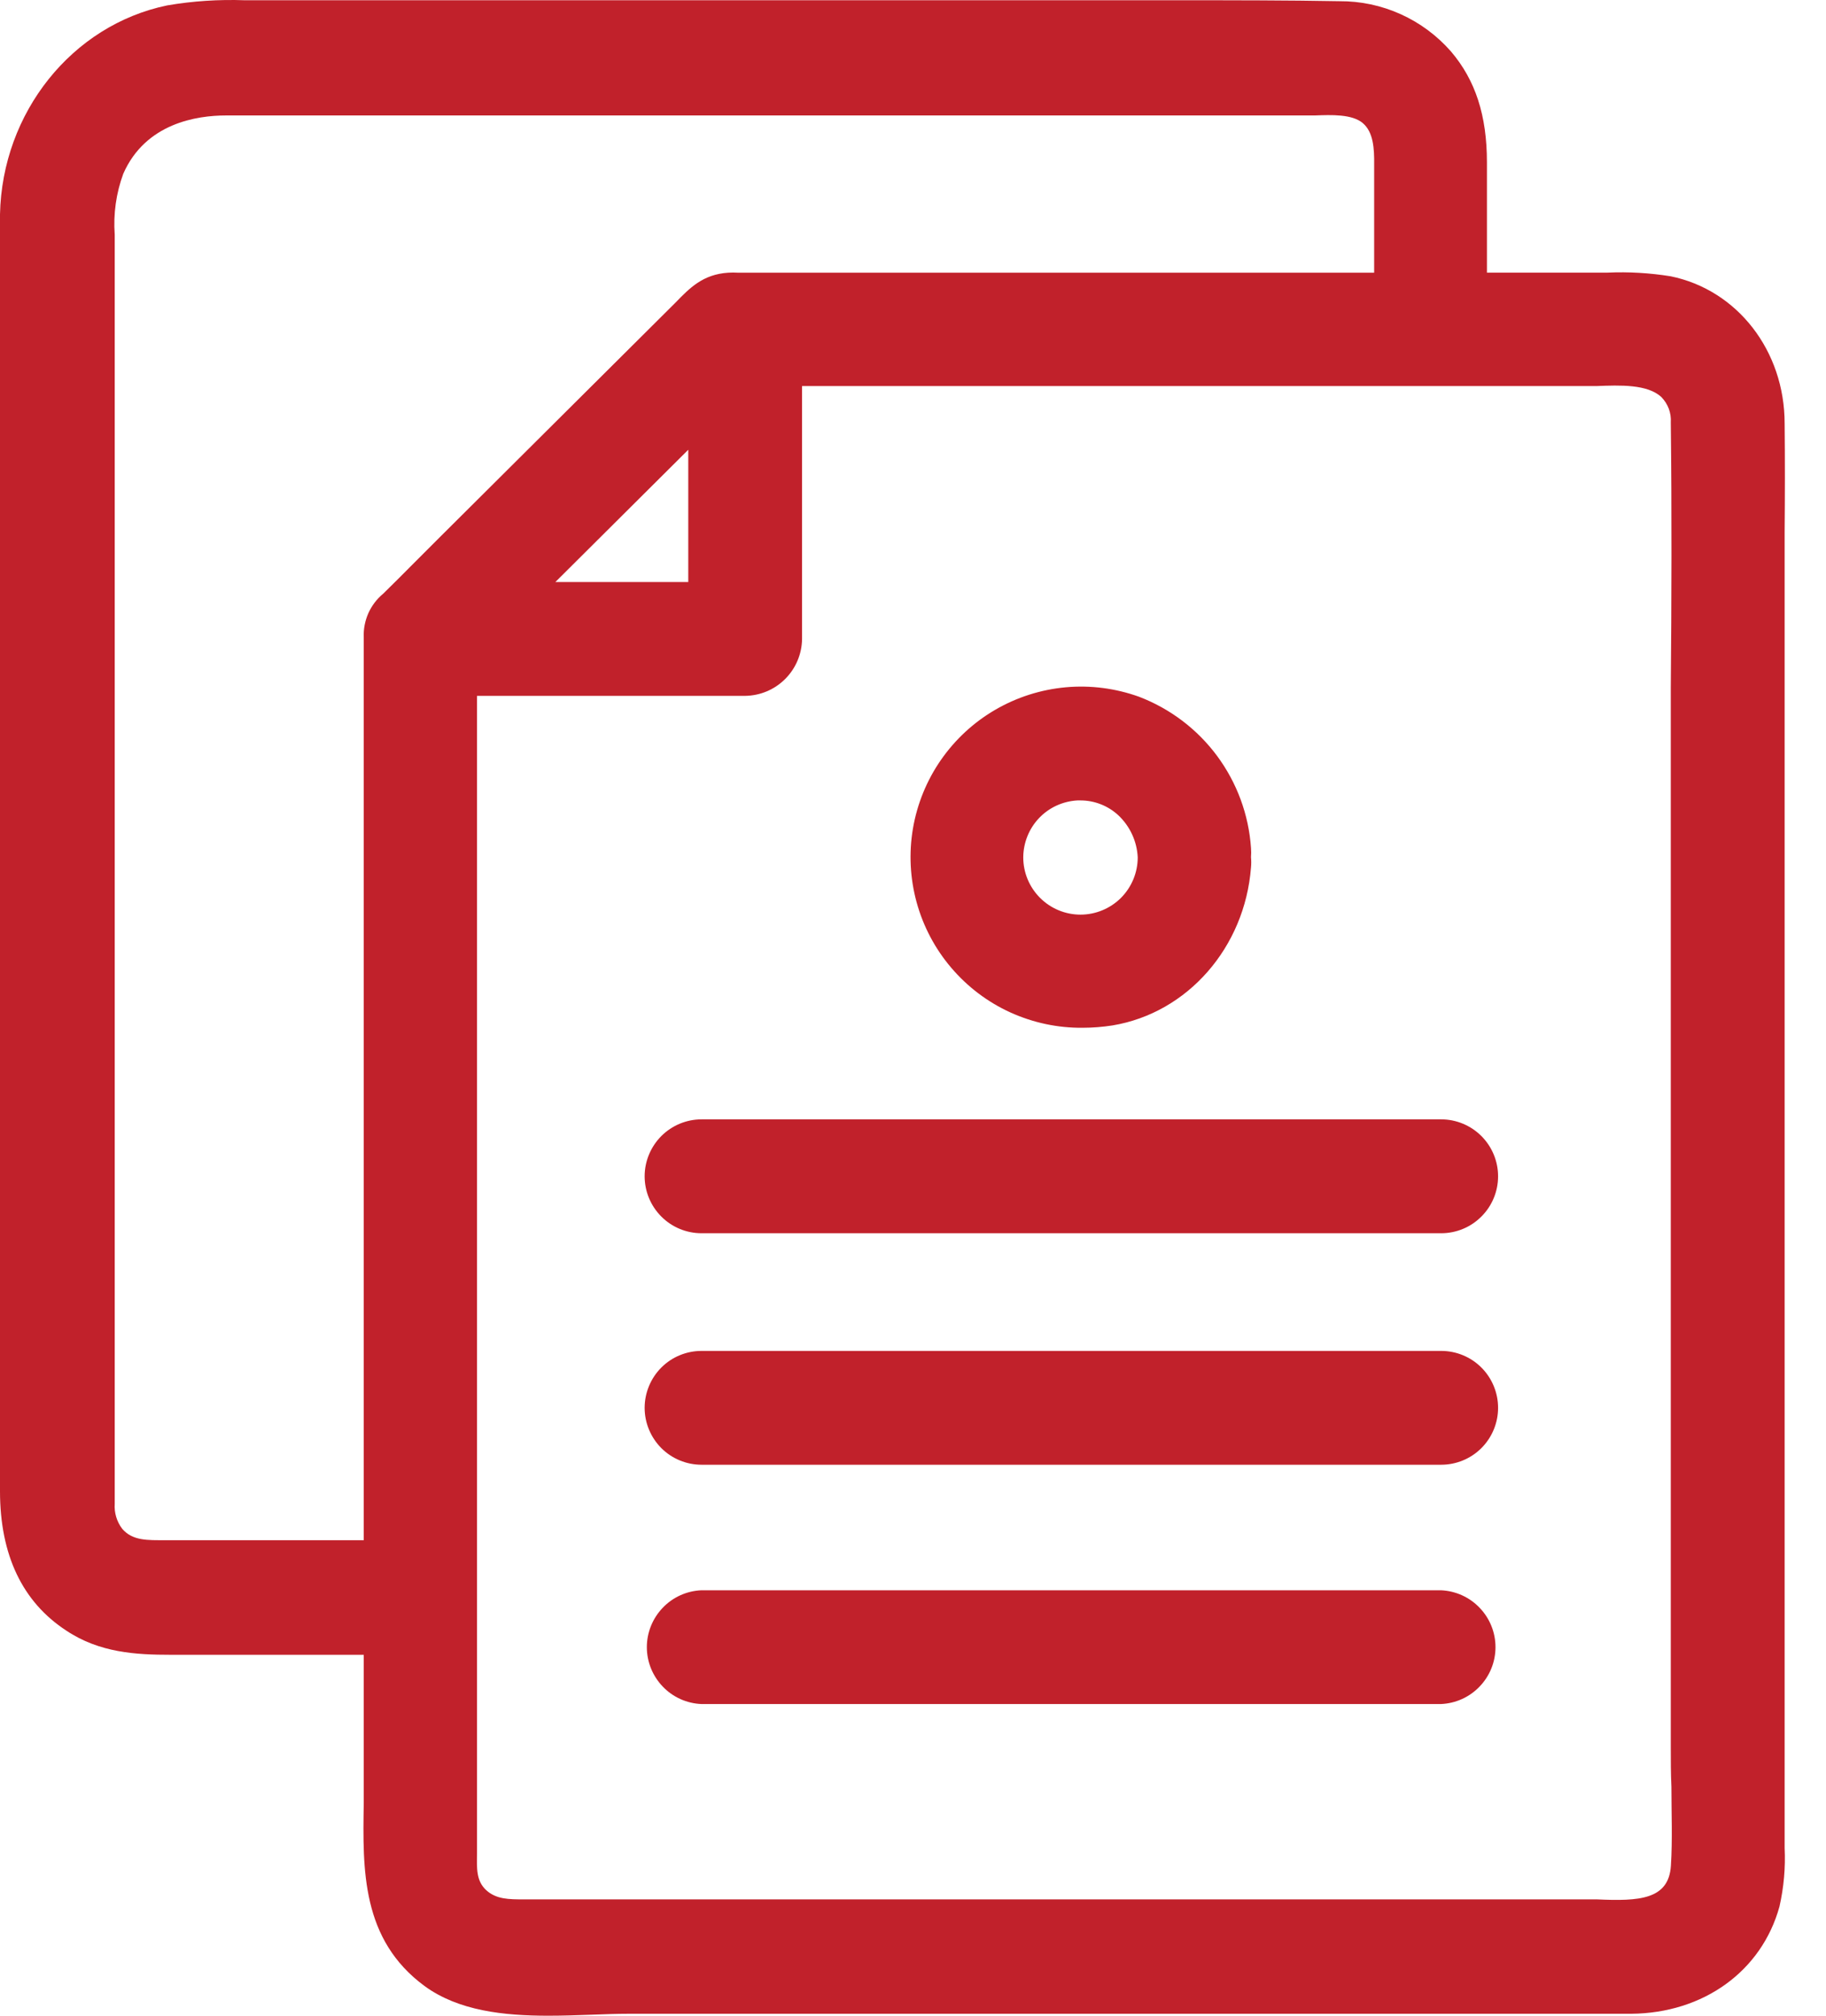
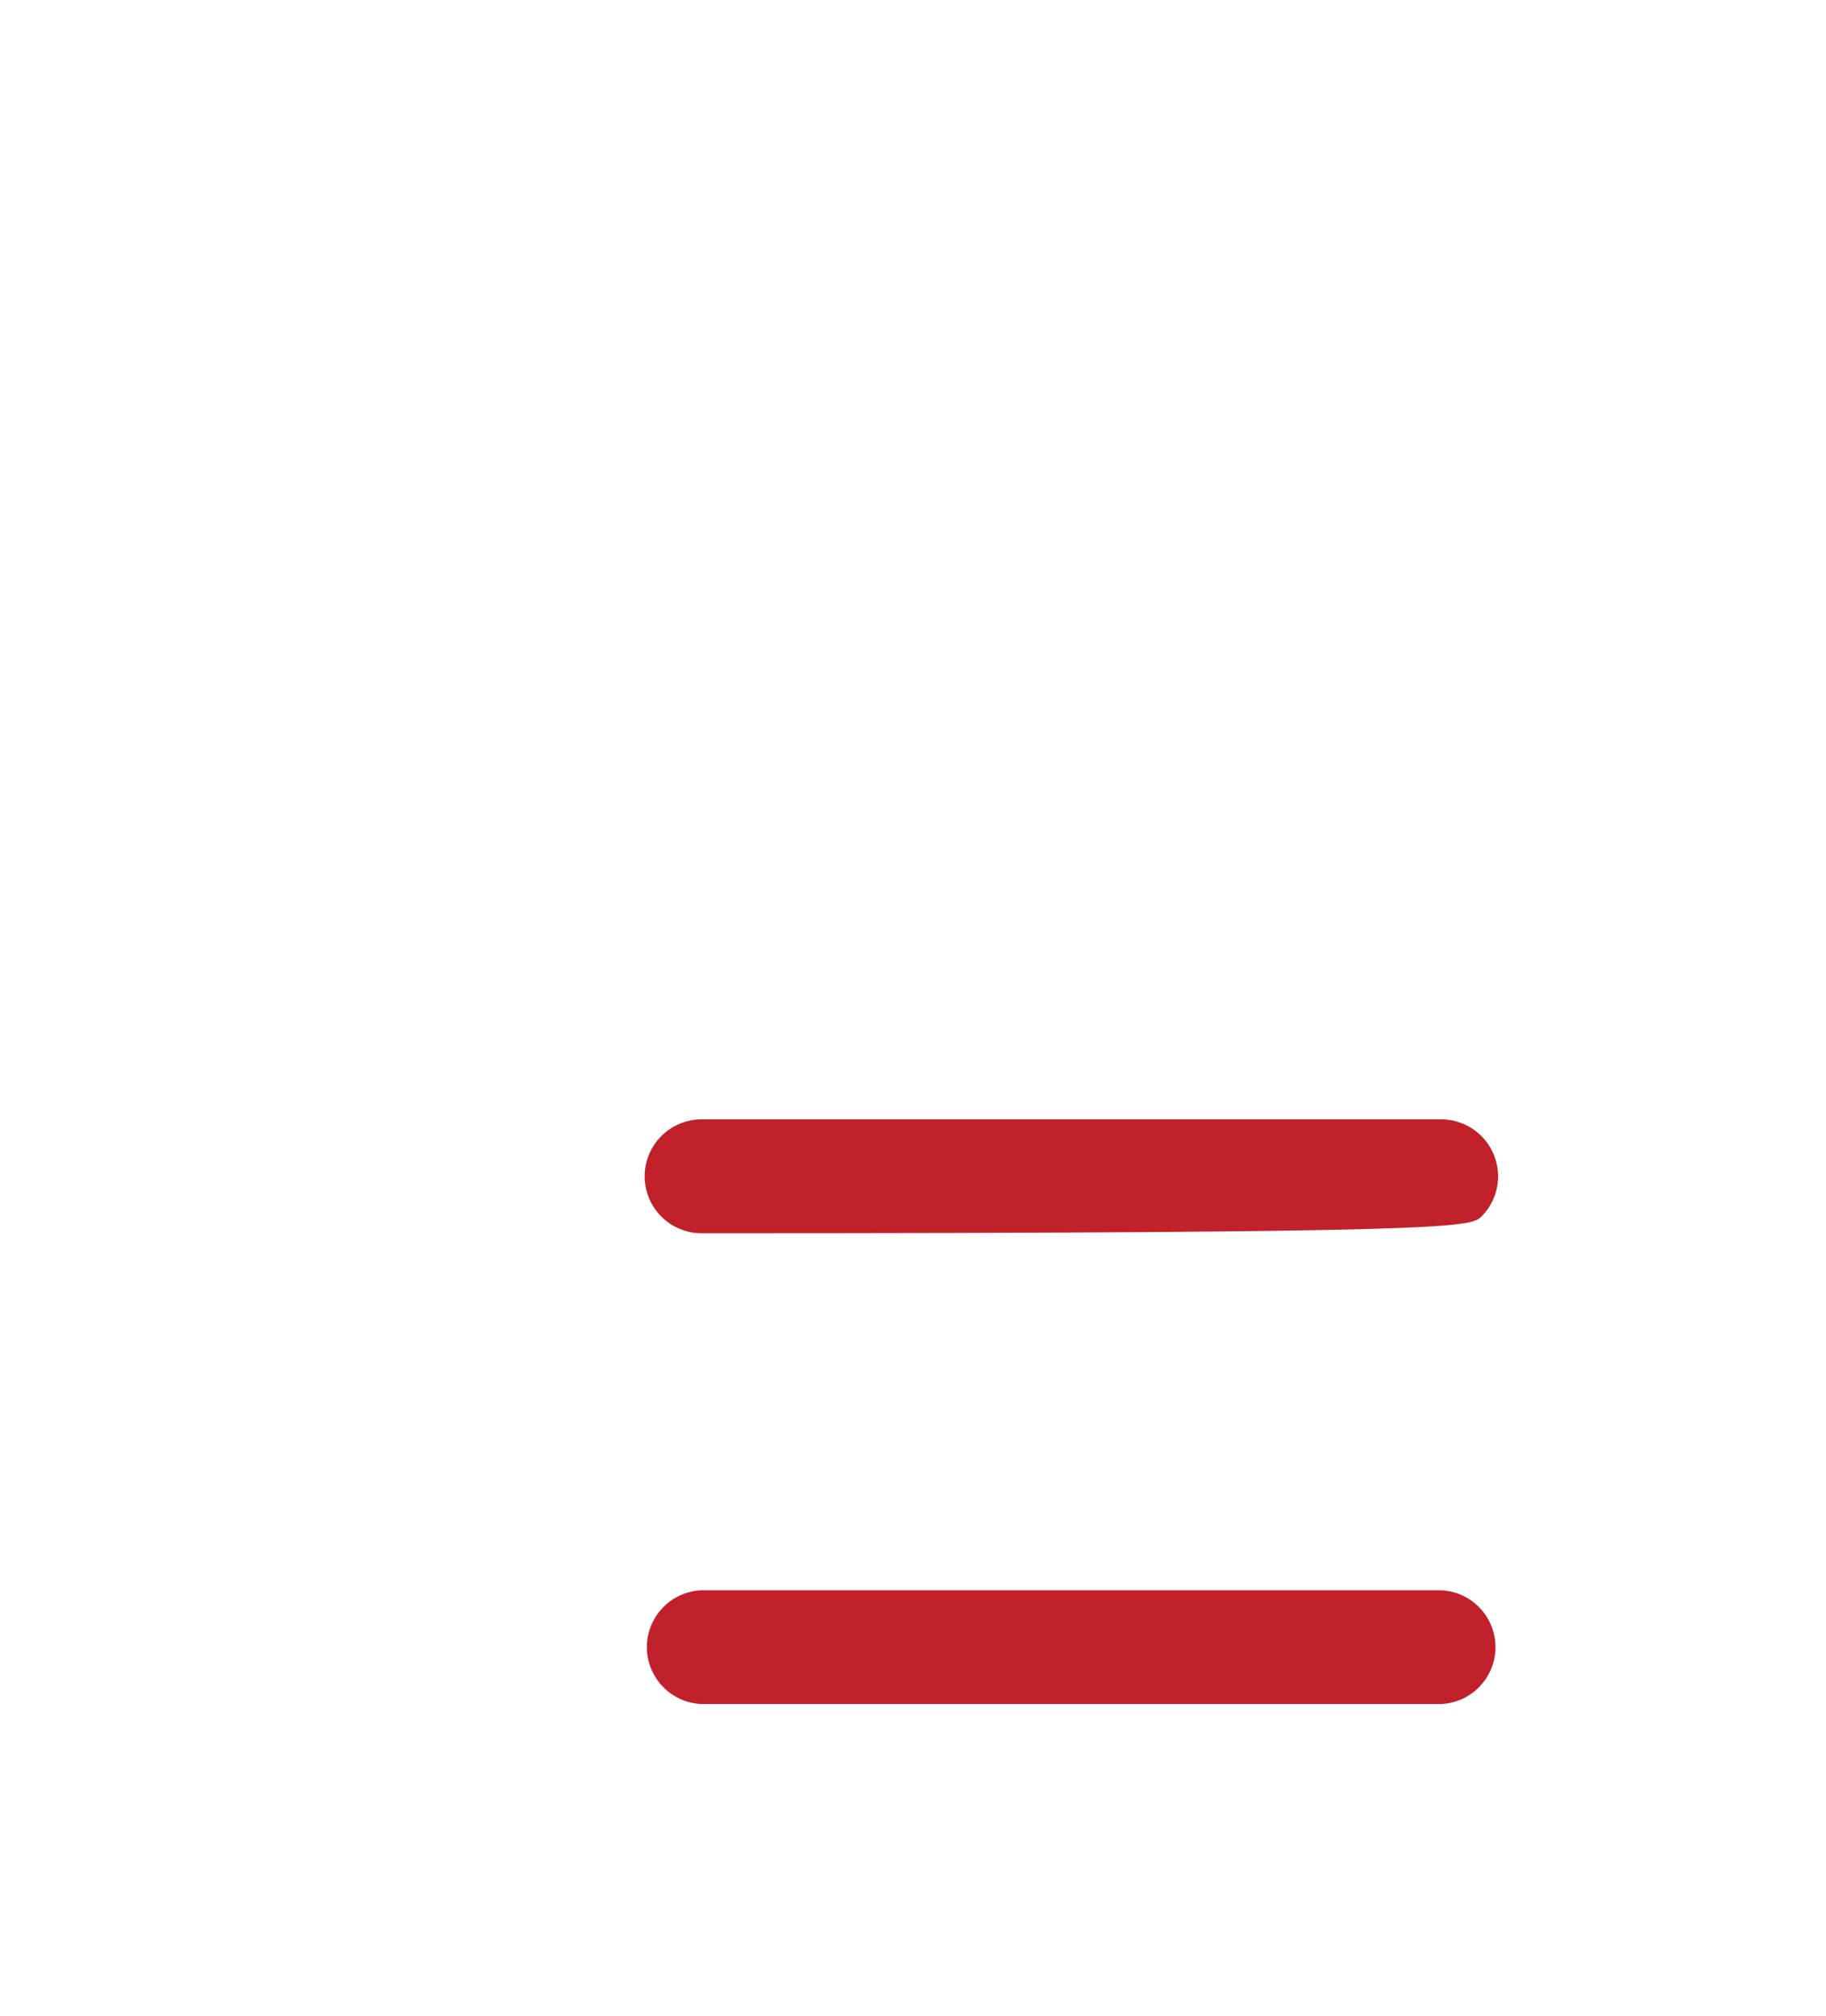
<svg xmlns="http://www.w3.org/2000/svg" width="29" height="32" viewBox="0 0 29 32" fill="none">
-   <path d="M28.343 6.723C28.343 5.568 27.591 4.602 26.532 4.386C26.201 4.333 25.866 4.313 25.532 4.328H23.615V2.577C23.615 1.832 23.432 1.272 23.044 0.817C22.823 0.565 22.551 0.363 22.245 0.225C21.939 0.087 21.608 0.017 21.272 0.019C20.445 0.004 19.605 0.004 18.793 0.004C18.381 0.004 17.977 0.004 17.556 0.004H3.889C3.476 -0.011 3.062 0.016 2.654 0.086C1.142 0.399 0.033 1.789 0 3.403C0 4.103 0 4.811 0 5.496C0 5.844 0 6.192 0 6.542V23.672C0 24.686 0.356 25.432 1.054 25.887C1.581 26.238 2.16 26.27 2.708 26.27H5.777V28.212C5.777 28.349 5.777 28.486 5.777 28.623C5.759 29.688 5.741 30.791 6.743 31.529C7.283 31.923 8.001 32 8.709 32C8.94 32 9.17 31.992 9.394 31.984C9.617 31.976 9.795 31.969 9.979 31.969H22.253C23.006 31.969 25.147 31.969 25.904 31.969C27.054 31.961 27.979 31.292 28.261 30.267C28.33 29.962 28.358 29.65 28.343 29.337V9.317C28.343 9.026 28.343 8.739 28.343 8.45C28.348 7.874 28.349 7.3 28.343 6.723ZM1.822 23.872C1.822 23.148 1.822 22.427 1.822 21.704C1.822 21.342 1.822 20.981 1.822 20.617V3.726C1.798 3.397 1.844 3.067 1.958 2.758C2.312 1.954 3.129 1.833 3.589 1.833H20.685H20.881C21.145 1.823 21.473 1.81 21.643 1.954C21.812 2.097 21.827 2.357 21.824 2.615V4.329H11.72C11.669 4.326 11.618 4.326 11.567 4.329C11.161 4.355 10.952 4.574 10.728 4.804L7.025 8.488L6.536 8.977C6.387 9.126 6.239 9.276 6.087 9.424C5.985 9.508 5.904 9.615 5.85 9.735C5.797 9.856 5.771 9.987 5.777 10.119V24.451H2.773H2.628C2.348 24.451 2.106 24.463 1.941 24.27C1.855 24.157 1.812 24.015 1.822 23.872ZM10.931 7.14V9.24H8.82L10.931 7.14ZM7.576 29.427V11.047H11.834C12.073 11.044 12.301 10.948 12.47 10.779C12.639 10.61 12.735 10.382 12.738 10.144V6.129H23.697C23.778 6.129 25.256 6.129 25.351 6.129C25.734 6.114 26.166 6.098 26.387 6.305C26.438 6.358 26.478 6.421 26.504 6.49C26.529 6.559 26.54 6.633 26.535 6.706C26.552 8.109 26.547 9.538 26.535 10.922C26.535 11.626 26.535 12.332 26.535 13.043V27.739C26.535 27.948 26.535 28.156 26.545 28.367C26.545 28.778 26.563 29.205 26.537 29.616C26.504 30.16 26.029 30.183 25.362 30.153C25.263 30.153 23.781 30.153 23.697 30.153H8.32C8.084 30.153 7.88 30.153 7.72 30.005C7.56 29.856 7.573 29.654 7.576 29.427Z" fill="#C1212B" />
-   <path d="M11.142 19.578H22.888C23.128 19.578 23.358 19.483 23.527 19.313C23.697 19.144 23.792 18.914 23.792 18.674C23.792 18.435 23.697 18.205 23.527 18.035C23.358 17.866 23.128 17.77 22.888 17.77H11.142C10.902 17.77 10.672 17.866 10.503 18.035C10.334 18.205 10.238 18.435 10.238 18.674C10.238 18.914 10.334 19.144 10.503 19.313C10.672 19.483 10.902 19.578 11.142 19.578Z" fill="#C1212B" />
-   <path d="M11.142 23.253H22.888C23.128 23.253 23.358 23.158 23.527 22.989C23.697 22.819 23.792 22.589 23.792 22.35C23.792 22.11 23.697 21.88 23.527 21.71C23.358 21.541 23.128 21.446 22.888 21.446H11.142C10.902 21.446 10.672 21.541 10.503 21.71C10.334 21.88 10.238 22.11 10.238 22.35C10.238 22.589 10.334 22.819 10.503 22.989C10.672 23.158 10.902 23.253 11.142 23.253Z" fill="#C1212B" />
+   <path d="M11.142 19.578C23.128 19.578 23.358 19.483 23.527 19.313C23.697 19.144 23.792 18.914 23.792 18.674C23.792 18.435 23.697 18.205 23.527 18.035C23.358 17.866 23.128 17.77 22.888 17.77H11.142C10.902 17.77 10.672 17.866 10.503 18.035C10.334 18.205 10.238 18.435 10.238 18.674C10.238 18.914 10.334 19.144 10.503 19.313C10.672 19.483 10.902 19.578 11.142 19.578Z" fill="#C1212B" />
  <path d="M11.139 27.052H22.885C23.118 27.042 23.338 26.943 23.499 26.774C23.661 26.606 23.751 26.382 23.751 26.149C23.751 25.916 23.661 25.692 23.499 25.524C23.338 25.355 23.118 25.256 22.885 25.246H11.139C10.906 25.256 10.686 25.355 10.525 25.524C10.364 25.692 10.273 25.916 10.273 26.149C10.273 26.382 10.364 26.606 10.525 26.774C10.686 26.943 10.906 27.042 11.139 27.052Z" fill="#C1212B" />
-   <path d="M17.194 16.316C17.353 16.316 17.511 16.303 17.668 16.279C18.865 16.08 19.77 15.037 19.868 13.771C19.873 13.717 19.873 13.662 19.868 13.608C19.872 13.559 19.872 13.51 19.868 13.461C19.832 12.933 19.645 12.427 19.33 12.001C19.015 11.576 18.584 11.25 18.09 11.061C17.717 10.927 17.32 10.875 16.925 10.911C16.53 10.947 16.148 11.069 15.806 11.268C15.463 11.467 15.169 11.74 14.943 12.065C14.717 12.391 14.566 12.762 14.499 13.153C14.433 13.544 14.453 13.944 14.558 14.326C14.663 14.708 14.851 15.063 15.108 15.364C15.365 15.666 15.685 15.908 16.045 16.072C16.406 16.236 16.798 16.32 17.194 16.316ZM16.251 13.608C16.253 13.377 16.343 13.154 16.502 12.987C16.662 12.819 16.88 12.72 17.111 12.707H17.16C17.381 12.707 17.594 12.79 17.757 12.939C17.945 13.114 18.057 13.355 18.069 13.611C18.069 13.852 17.973 14.083 17.803 14.254C17.632 14.424 17.401 14.52 17.16 14.52C16.919 14.52 16.688 14.424 16.518 14.254C16.347 14.083 16.251 13.852 16.251 13.611V13.608Z" fill="#C1212B" />
</svg>